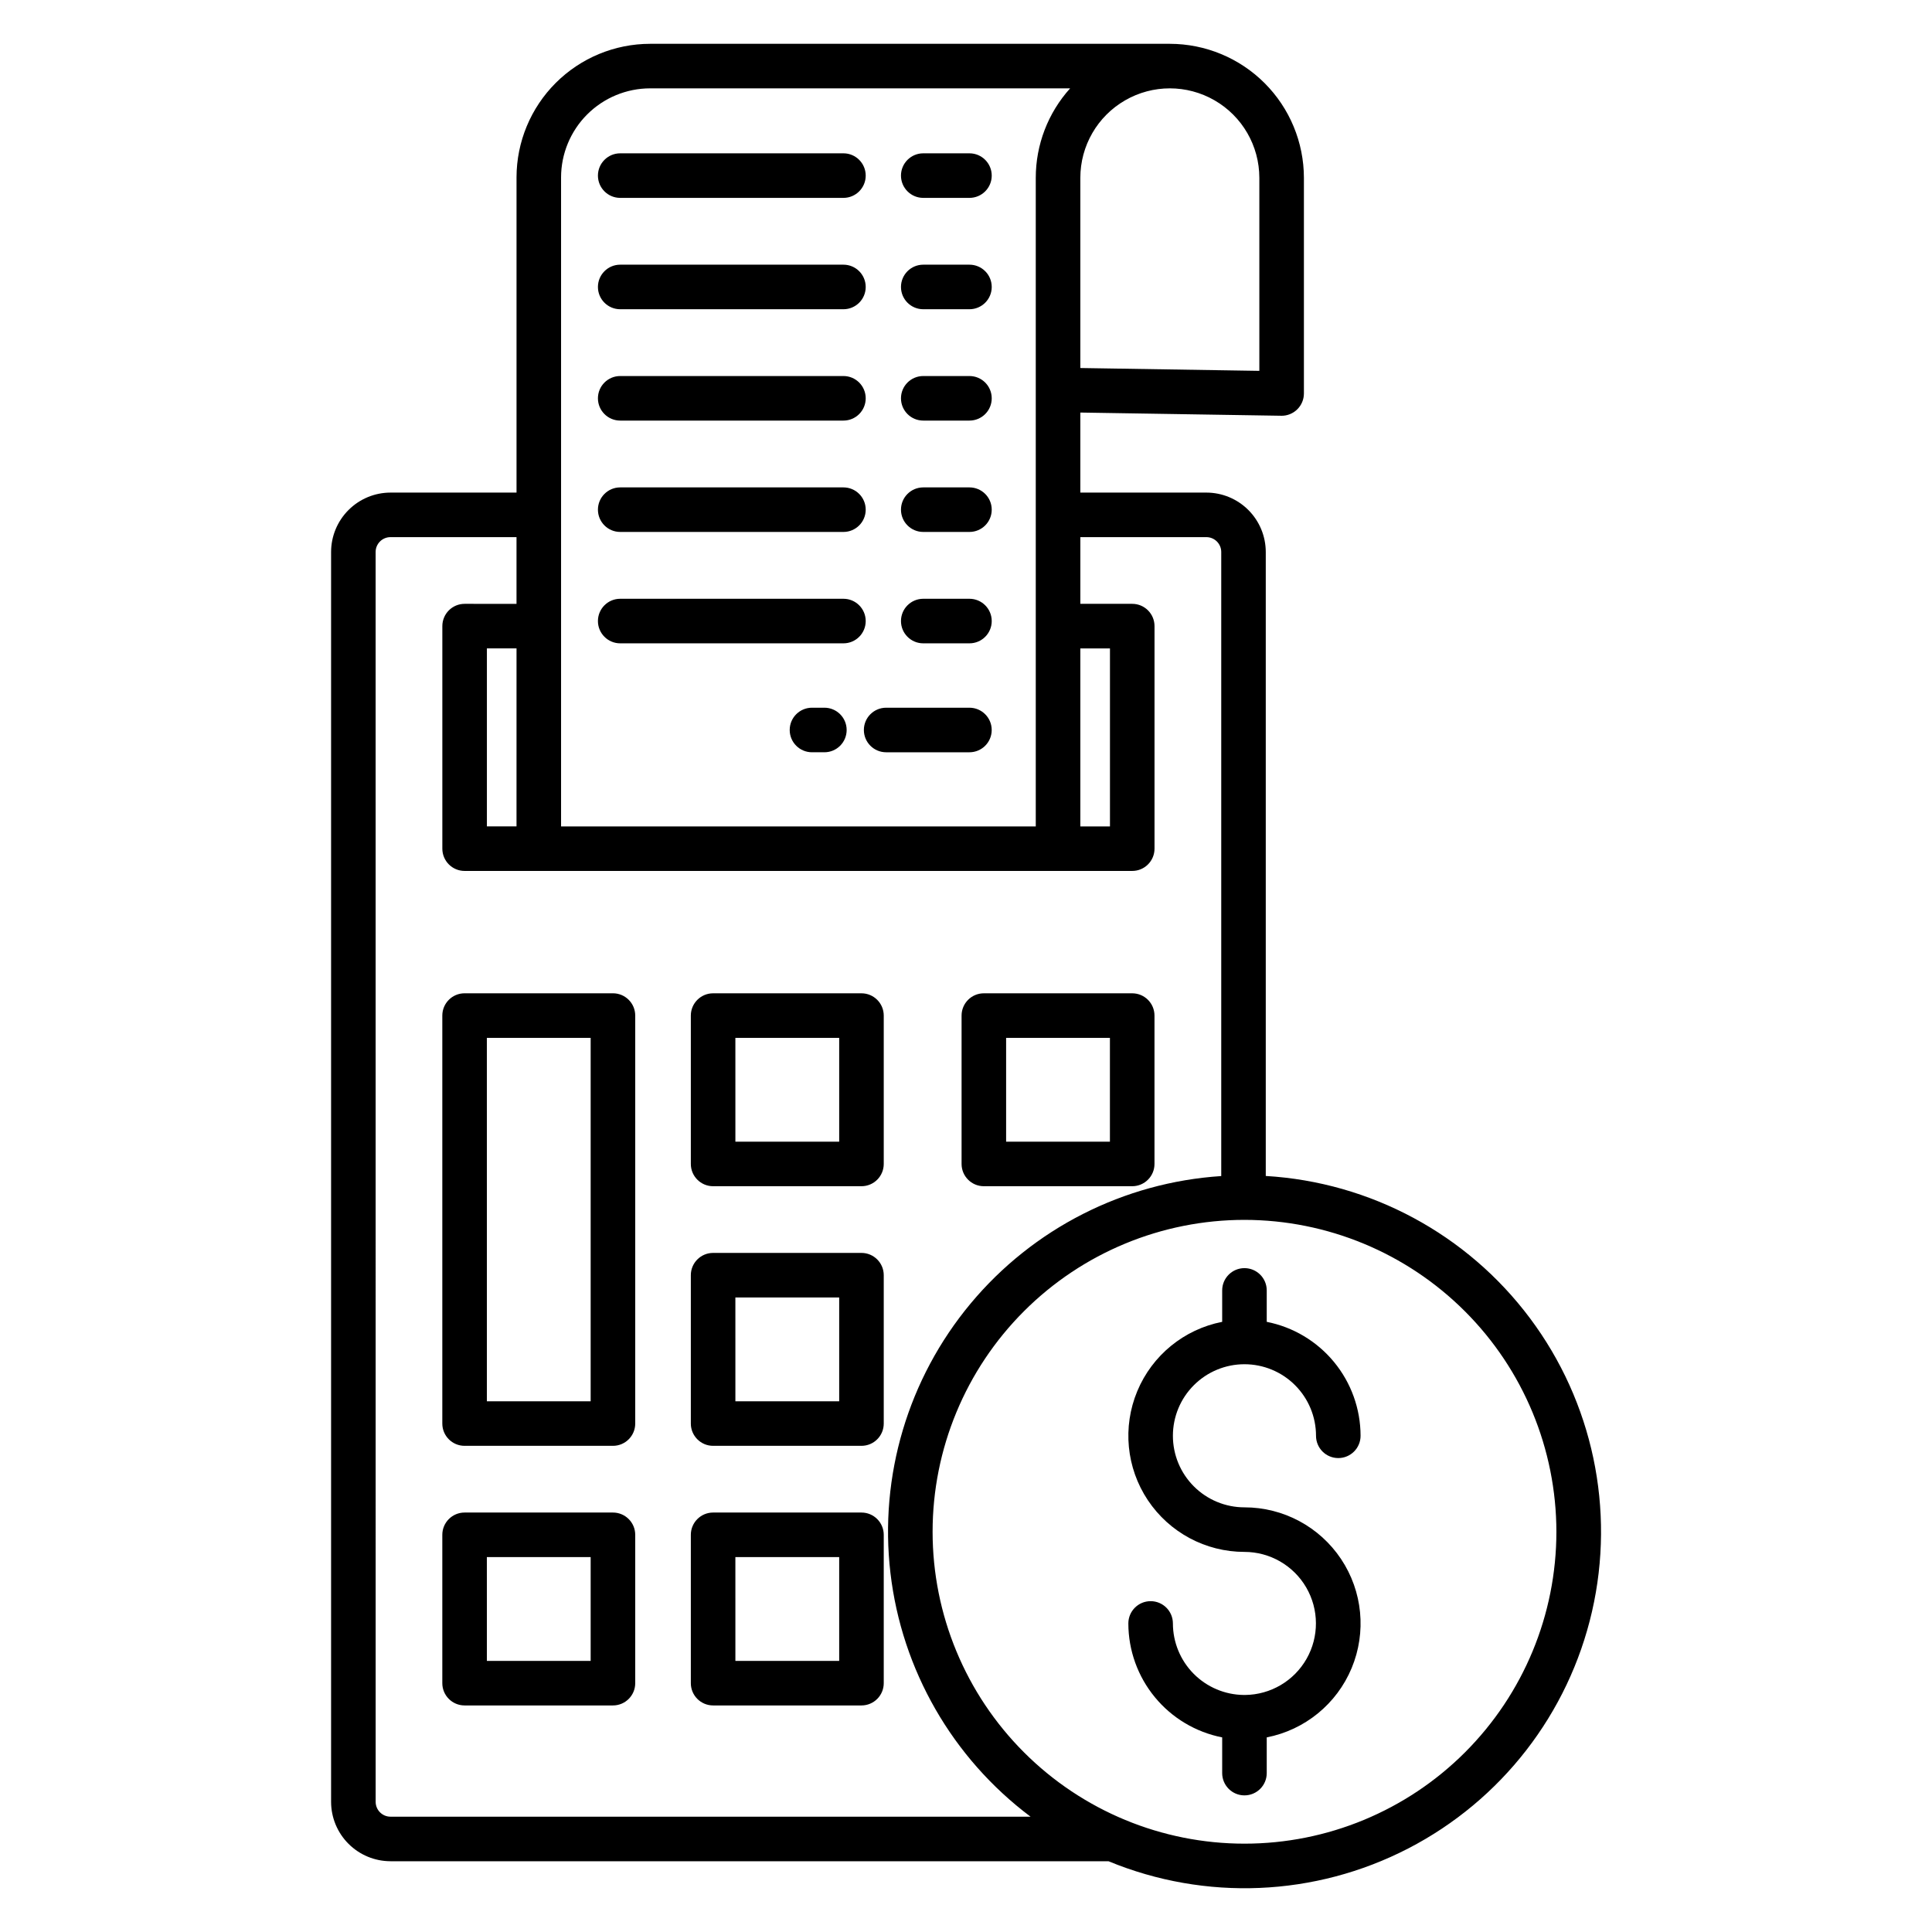
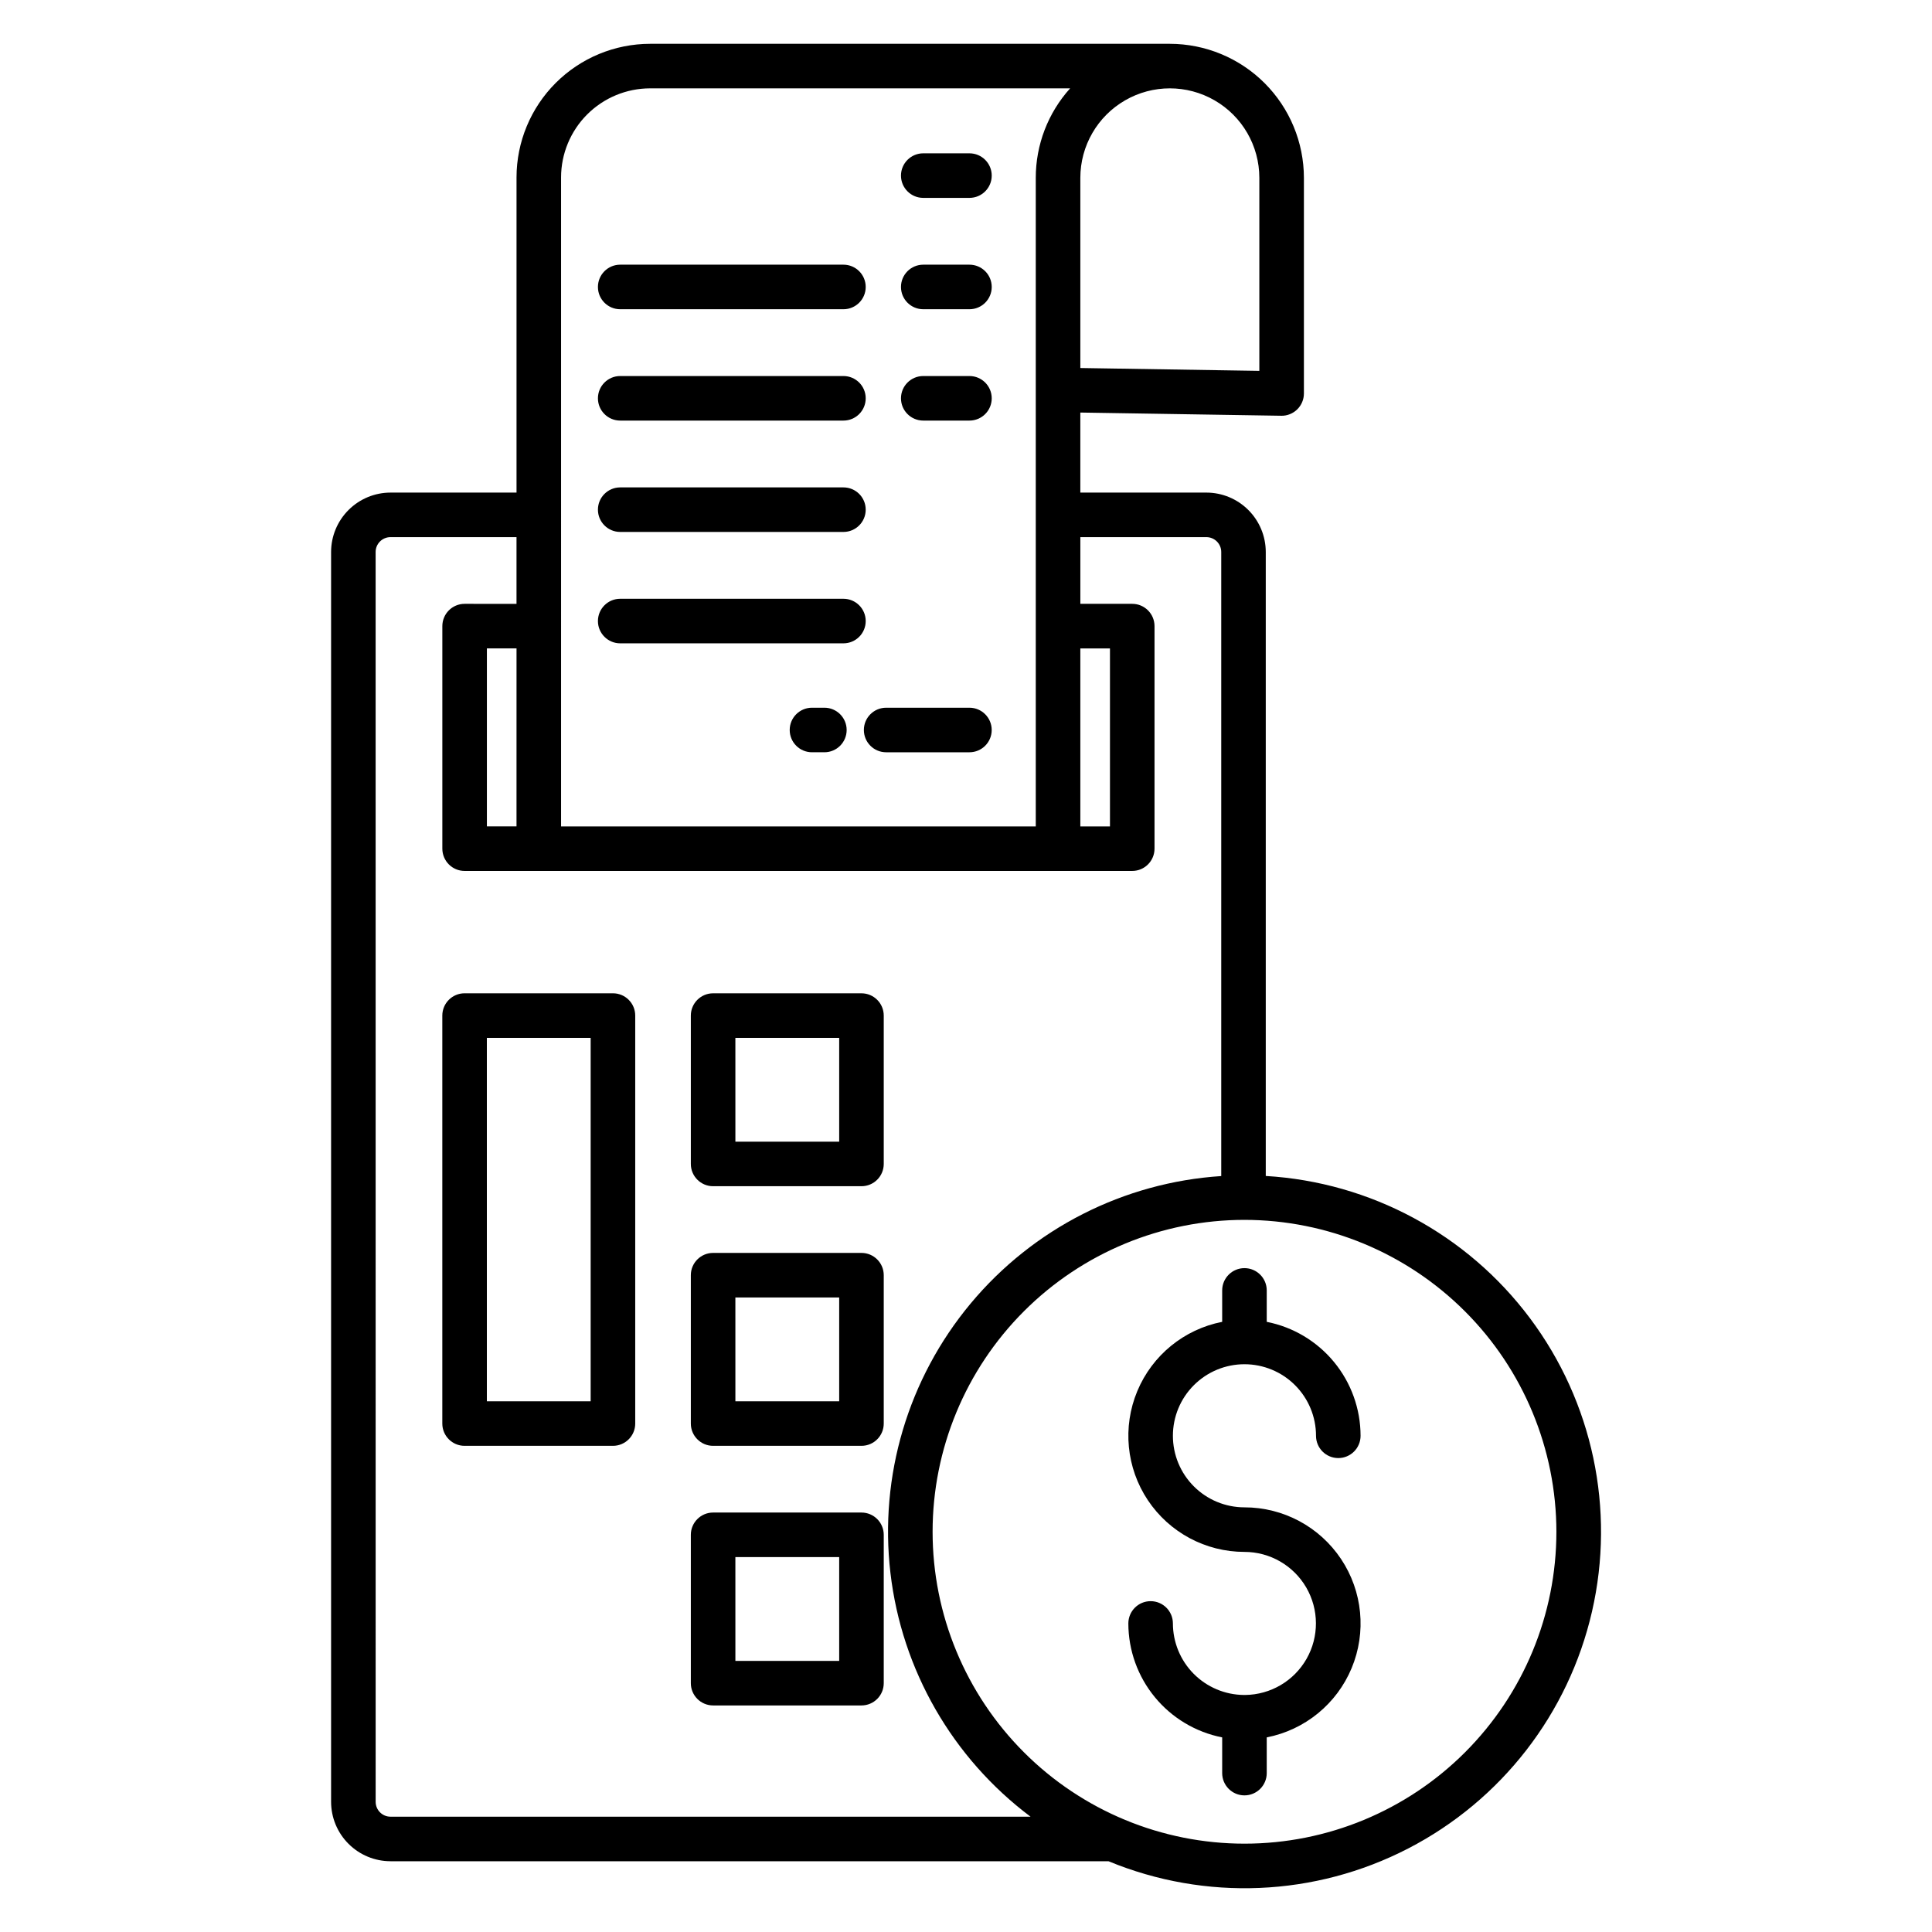
<svg xmlns="http://www.w3.org/2000/svg" fill="#000000" width="800px" height="800px" version="1.1" viewBox="144 144 512 512">
  <g>
    <path d="m247.48 637.25h190.29c25.68 10.605 54.727 9.371 79.41-3.379 24.688-12.754 42.508-35.723 48.719-62.805 6.215-27.078 0.191-55.52-16.465-77.758-16.656-22.238-42.258-36.016-69.992-37.664v-165.36c-0.004-4.172-1.664-8.176-4.613-11.125-2.953-2.953-6.953-4.613-11.129-4.617h-33.402v-21.211l53.246 0.848v0.004c1.586 0.027 3.109-0.586 4.238-1.695s1.766-2.625 1.766-4.211v-57.145c-0.012-9.418-3.758-18.445-10.418-25.105-6.66-6.656-15.688-10.402-25.105-10.414h-0.09-0.047-137.61c-9.383 0.008-18.379 3.742-25.016 10.375-6.633 6.633-10.367 15.629-10.379 25.012v83.543h-33.402c-4.172 0.004-8.176 1.664-11.125 4.617-2.953 2.949-4.613 6.953-4.617 11.125v331.22c0.004 4.172 1.664 8.176 4.617 11.125 2.949 2.953 6.953 4.613 11.125 4.617zm308.98-87.316c0 21.922-8.707 42.945-24.207 58.445-15.5 15.504-36.527 24.211-58.449 24.211s-42.945-8.707-58.445-24.211c-15.5-15.5-24.211-36.523-24.211-58.445 0-21.922 8.711-42.945 24.211-58.445 15.5-15.504 36.523-24.211 58.445-24.211 21.918 0.023 42.926 8.742 58.422 24.238 15.496 15.496 24.211 36.504 24.234 58.418zm-126.16-234.09h7.852v47.164h-7.852zm47.438-124.71v51.148l-47.438-0.754v-50.395c0-8.473 4.519-16.305 11.859-20.539 7.34-4.238 16.379-4.238 23.719 0 7.34 4.234 11.859 12.066 11.859 20.539zm-185.05-0.133c0.008-6.254 2.496-12.246 6.914-16.668 4.422-4.422 10.418-6.91 16.672-6.918h111.32c-5.867 6.508-9.109 14.957-9.105 23.715v171.88h-125.8zm-19.656 172v-47.168h7.852l-0.004 47.168zm-29.488-72.719c0-2.172 1.762-3.934 3.934-3.934h33.402v17.68l-13.754-0.004c-3.262 0-5.902 2.644-5.902 5.906v58.973c0 3.262 2.641 5.906 5.902 5.906h176.93c3.258 0 5.902-2.644 5.902-5.906v-58.973c0-3.262-2.644-5.906-5.902-5.906h-13.754v-17.676h33.402c1.043 0 2.043 0.414 2.781 1.152s1.156 1.738 1.156 2.781v165.39c-25.832 1.68-49.84 13.887-66.41 33.77-16.574 19.883-24.258 45.699-21.258 71.406 3.004 25.711 16.426 49.062 37.133 64.594h-169.62c-2.172 0-3.934-1.766-3.934-3.938z" />
    <path d="m332.98 458.36h39.316c3.262 0 5.906-2.644 5.906-5.902v-39.316c0-3.262-2.644-5.906-5.906-5.906h-39.316c-3.258 0-5.902 2.644-5.902 5.906v39.316c0 3.258 2.644 5.902 5.902 5.902zm5.902-39.316h27.512v27.508h-27.508z" />
-     <path d="m404.73 458.36h39.316c3.262 0 5.906-2.644 5.906-5.902v-39.316c0-3.262-2.644-5.906-5.906-5.906h-39.316c-3.262 0-5.902 2.644-5.902 5.906v39.316c0 3.258 2.641 5.902 5.902 5.902zm5.902-39.316h27.508v27.508h-27.508z" />
    <path d="m267.12 527.16h39.316c3.262 0 5.906-2.644 5.906-5.902v-108.12c0-3.262-2.644-5.906-5.906-5.906h-39.316c-3.262 0-5.902 2.644-5.902 5.906v108.12c0 3.258 2.641 5.902 5.902 5.902zm5.902-108.12h27.508v96.312h-27.504z" />
    <path d="m332.98 527.16h39.316c3.262 0 5.906-2.644 5.906-5.902v-39.32c0-3.258-2.644-5.902-5.906-5.902h-39.316c-3.258 0-5.902 2.644-5.902 5.902v39.32c0 3.258 2.644 5.902 5.902 5.902zm5.902-39.316h27.512v27.508h-27.508z" />
-     <path d="m267.12 595.96h39.316c3.262 0 5.906-2.644 5.906-5.902v-39.316c0-3.258-2.644-5.902-5.906-5.902h-39.316c-3.262 0-5.902 2.644-5.902 5.902v39.32c0 3.258 2.644 5.898 5.902 5.898zm5.902-39.316h27.508v27.508h-27.504z" />
    <path d="m332.98 595.96h39.316c3.262 0 5.906-2.644 5.906-5.902v-39.316c0-3.258-2.644-5.902-5.906-5.902h-39.316c-3.258 0-5.902 2.644-5.902 5.902v39.32c0.004 3.258 2.644 5.898 5.902 5.898zm5.902-39.316h27.512v27.508h-27.508z" />
    <path d="m388.67 225.95h12.242c3.262 0 5.906-2.641 5.906-5.902s-2.644-5.906-5.906-5.906h-12.242c-3.258 0-5.902 2.644-5.902 5.906s2.644 5.902 5.902 5.902z" />
    <path d="m308.36 225.95h59.16c3.258 0 5.902-2.641 5.902-5.902s-2.644-5.906-5.902-5.906h-59.16c-3.258 0-5.902 2.644-5.902 5.906s2.644 5.902 5.902 5.902z" />
    <path d="m378.84 343.36h22.07c3.262 0 5.902-2.644 5.902-5.906 0-3.258-2.641-5.902-5.902-5.902h-22.07c-3.262 0-5.906 2.644-5.906 5.902 0 3.262 2.644 5.906 5.906 5.906z" />
    <path d="m362.47 331.55h-3.285c-3.262 0-5.906 2.644-5.906 5.902 0 3.262 2.644 5.906 5.906 5.906h3.285c3.262 0 5.902-2.644 5.902-5.906 0-3.258-2.641-5.902-5.902-5.902z" />
    <path d="m388.67 196.44h12.242c3.262 0 5.906-2.644 5.906-5.902 0-3.262-2.644-5.906-5.906-5.906h-12.242c-3.258 0-5.902 2.644-5.902 5.906 0 3.258 2.644 5.902 5.902 5.902z" />
-     <path d="m308.36 196.44h59.16c3.258 0 5.902-2.644 5.902-5.902 0-3.262-2.644-5.906-5.902-5.906h-59.16c-3.258 0-5.902 2.644-5.902 5.906 0 3.258 2.644 5.902 5.902 5.902z" />
    <path d="m388.67 255.46h12.242c3.262 0 5.906-2.641 5.906-5.902 0-3.262-2.644-5.906-5.906-5.906h-12.242c-3.258 0-5.902 2.644-5.902 5.906 0 3.262 2.644 5.902 5.902 5.902z" />
    <path d="m308.36 255.46h59.16c3.258 0 5.902-2.641 5.902-5.902 0-3.262-2.644-5.906-5.902-5.906h-59.16c-3.258 0-5.902 2.644-5.902 5.906 0 3.262 2.644 5.902 5.902 5.902z" />
-     <path d="m388.67 284.97h12.242c3.262 0 5.906-2.641 5.906-5.902 0-3.262-2.644-5.902-5.906-5.902h-12.242c-3.258 0-5.902 2.641-5.902 5.902 0 3.262 2.644 5.902 5.902 5.902z" />
    <path d="m308.36 284.97h59.16c3.258 0 5.902-2.641 5.902-5.902 0-3.262-2.644-5.902-5.902-5.902h-59.16c-3.258 0-5.902 2.641-5.902 5.902 0 3.262 2.644 5.902 5.902 5.902z" />
-     <path d="m388.67 314.49h12.242c3.262 0 5.906-2.644 5.906-5.902 0-3.262-2.644-5.906-5.906-5.906h-12.242c-3.258 0-5.902 2.644-5.902 5.906 0 3.258 2.644 5.902 5.902 5.902z" />
    <path d="m308.36 314.49h59.16c3.258 0 5.902-2.644 5.902-5.902 0-3.262-2.644-5.906-5.902-5.906h-59.16c-3.258 0-5.902 2.644-5.902 5.906 0 3.258 2.644 5.902 5.902 5.902z" />
    <path d="m467.89 485.97v8.332c-10.098 1.977-18.539 8.867-22.496 18.363-3.957 9.496-2.91 20.34 2.797 28.902 5.707 8.559 15.316 13.703 25.602 13.703 6.75 0.004 12.984 3.598 16.375 9.43 3.391 5.836 3.426 13.035 0.09 18.898-3.336 5.867-9.539 9.516-16.285 9.586-0.059 0-0.117-0.008-0.176-0.008-0.059 0-0.117 0.008-0.176 0.008h-0.004c-4.992-0.051-9.77-2.07-13.285-5.617-3.516-3.551-5.492-8.34-5.5-13.336 0-3.262-2.641-5.906-5.902-5.906-3.262 0-5.906 2.644-5.906 5.906 0.012 7.133 2.496 14.043 7.031 19.547 4.531 5.508 10.836 9.27 17.836 10.648v9.465c0 3.262 2.644 5.902 5.902 5.902 3.262 0 5.906-2.641 5.906-5.902v-9.465c10.098-1.973 18.543-8.863 22.5-18.359 3.961-9.496 2.91-20.344-2.801-28.906-5.707-8.559-15.316-13.703-25.605-13.699-5.027 0-9.852-2-13.406-5.555-3.559-3.555-5.555-8.379-5.555-13.406 0-5.031 1.996-9.855 5.555-13.41 3.555-3.559 8.379-5.555 13.406-5.555 5.031 0 9.852 1.996 13.41 5.555 3.555 3.555 5.555 8.379 5.555 13.406 0 3.262 2.641 5.906 5.902 5.906 3.262 0 5.906-2.644 5.906-5.906-0.012-7.133-2.496-14.039-7.031-19.547-4.535-5.508-10.836-9.27-17.836-10.648v-8.332c0-3.258-2.644-5.902-5.906-5.902-3.258 0-5.902 2.644-5.902 5.902z" />
  </g>
</svg>